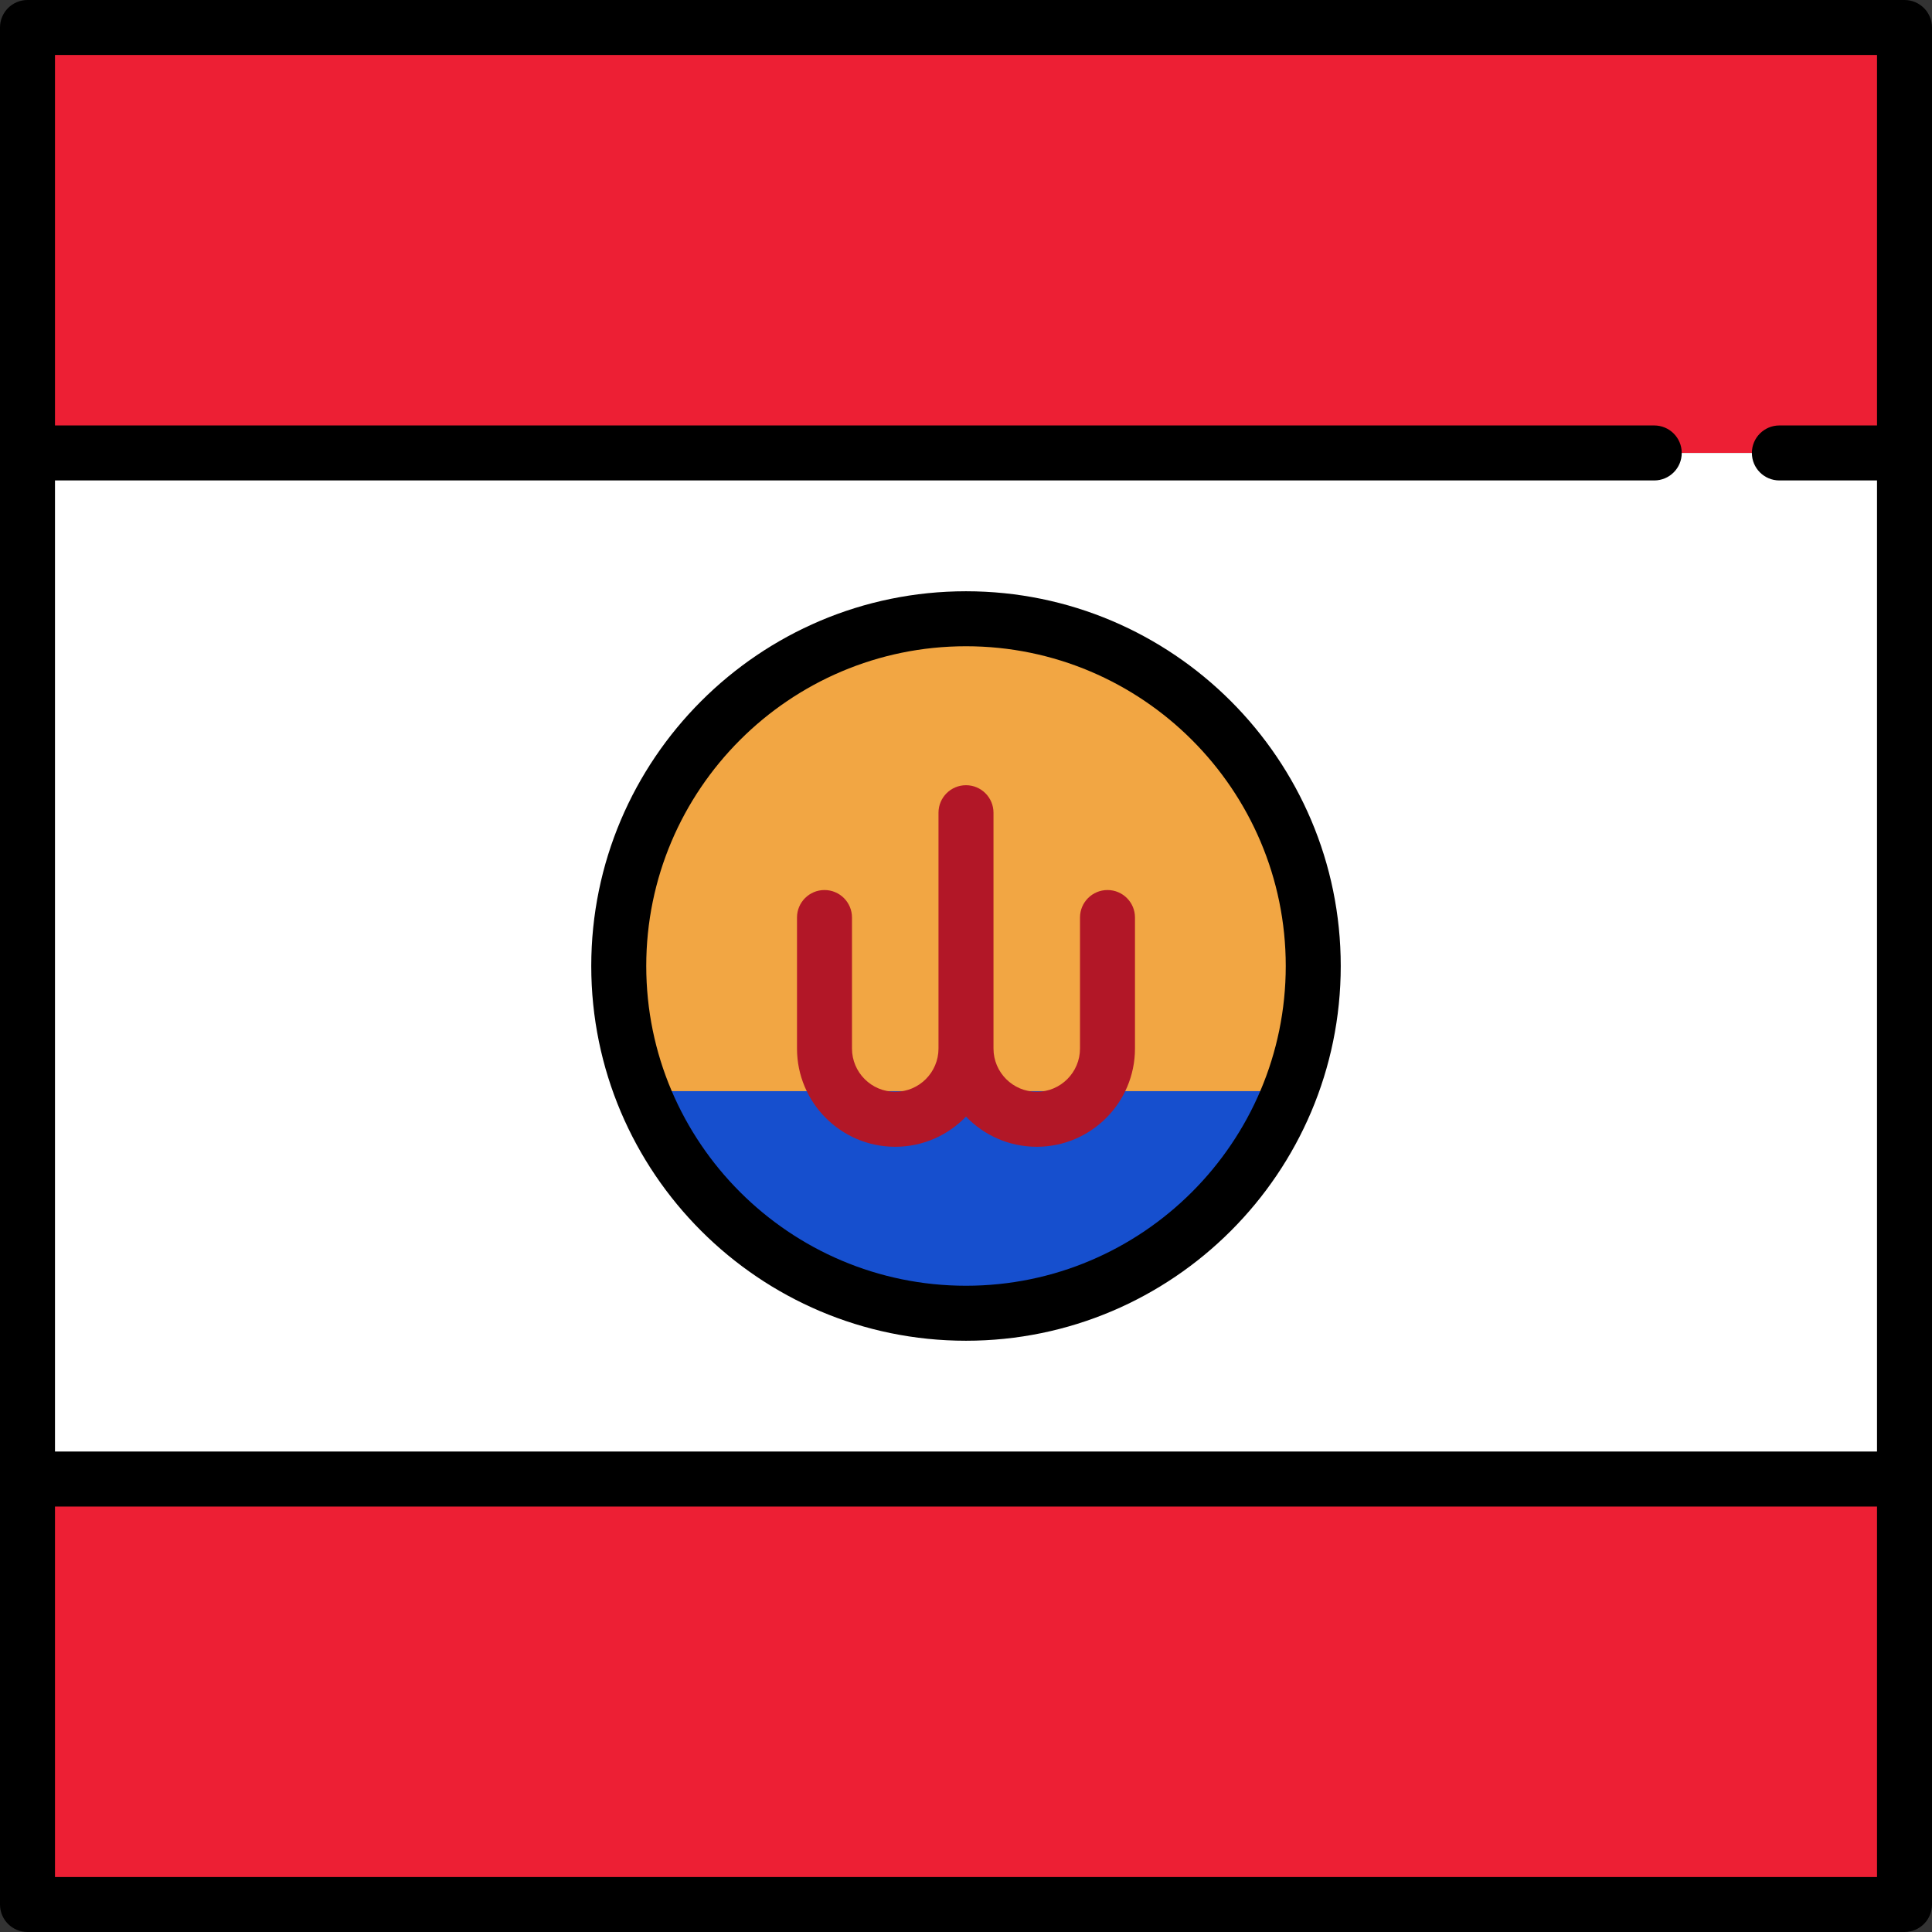
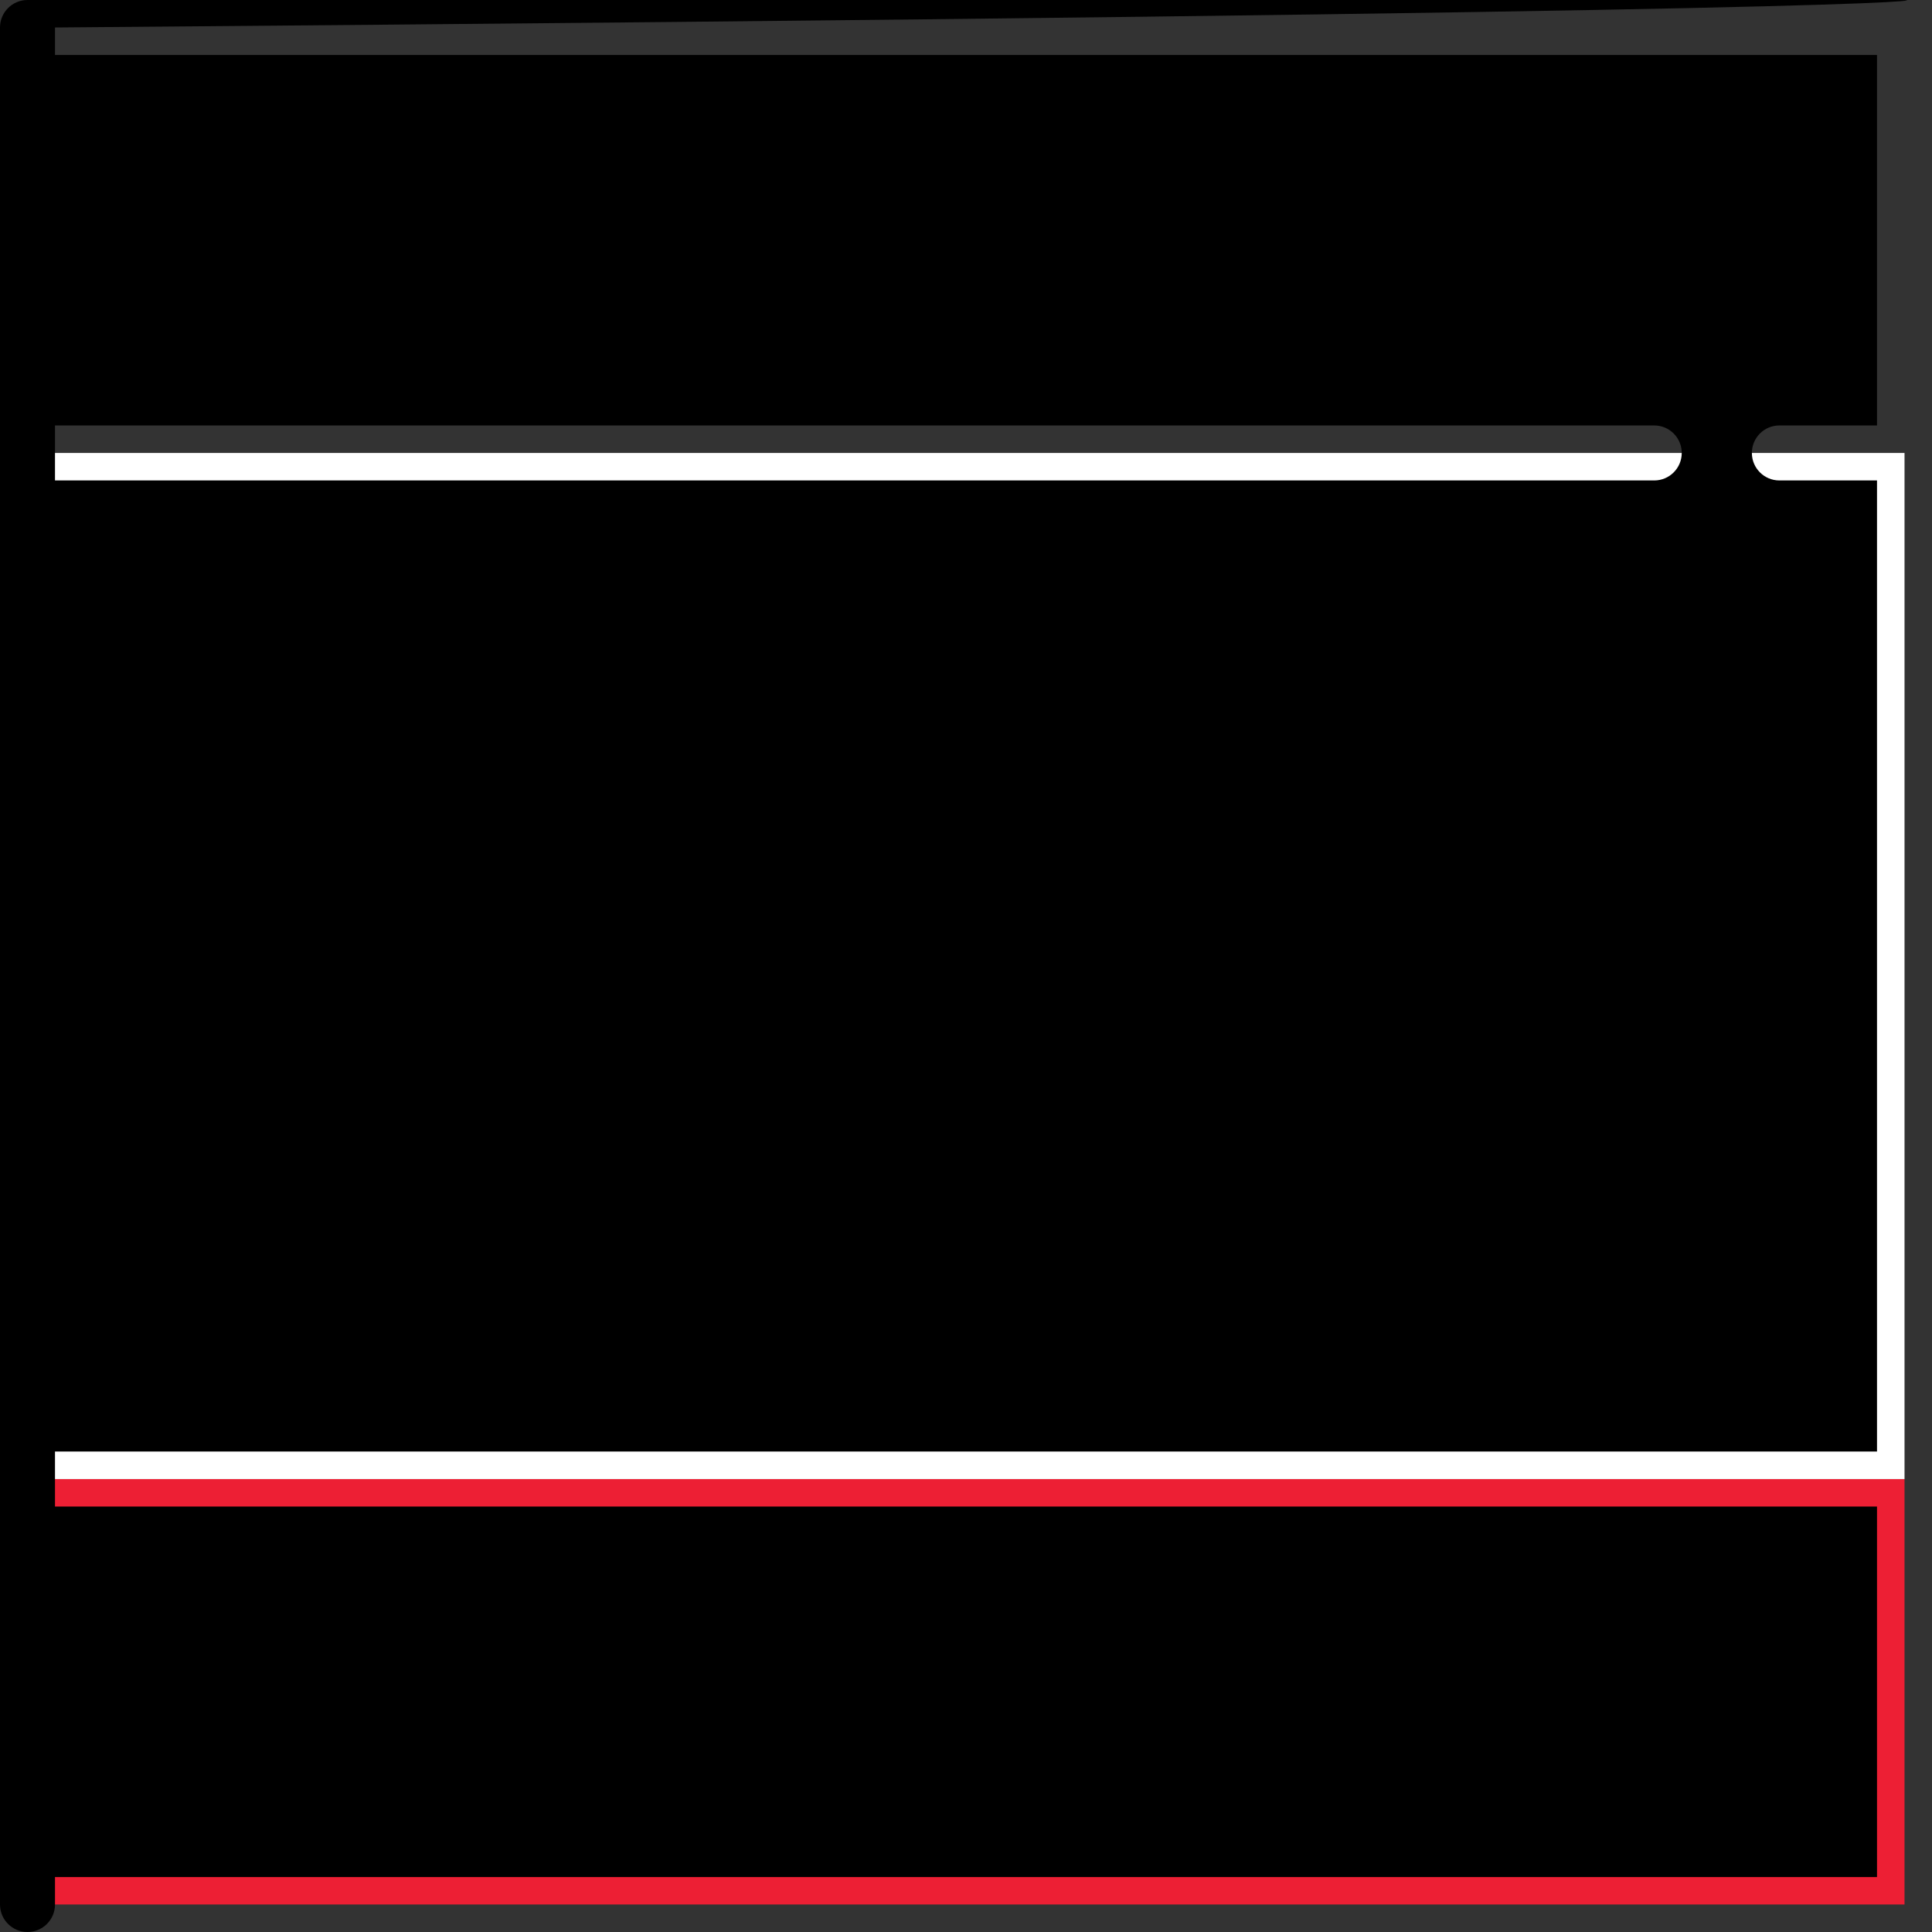
<svg xmlns="http://www.w3.org/2000/svg" version="1.1" id="Layer_1" viewBox="0 0 512 512" xml:space="preserve">
  <rect x="0" y="0" width="512" height="512" fill="#333333" stroke="none" />
  <g>
-     <rect x="7.286" y="7.286" style="fill:#ED1F34;" width="497.43" height="112.75" />
    <rect x="7.286" y="391.96" style="fill:#ED1F34;" width="497.43" height="112.75" />
  </g>
  <rect x="7.286" y="120.04" style="fill:#FFFFFF;" width="497.43" height="271.93" />
  <path style="fill:#F2A643;" d="M256,163.976c-50.742,0-92.024,41.283-92.024,92.024s41.282,92.024,92.024,92.024  s92.024-41.283,92.024-92.024S306.742,163.976,256,163.976z" />
  <path style="fill:#164FCE;" d="M170.183,289.162c13.339,34.398,46.764,58.862,85.817,58.862s72.478-24.464,85.817-58.862H170.183z" />
  <path style="fill:#B21727;" d="M293.498,235.867c-4.024,0-7.286,3.262-7.286,7.286v34.72c0,6.321-5.142,11.463-11.462,11.463  c-6.321,0-11.463-5.142-11.463-11.463v-62.497c0-4.025-3.262-7.287-7.286-7.287c-4.024,0-7.287,3.262-7.287,7.287v62.497  c0,6.321-5.142,11.463-11.463,11.463s-11.463-5.142-11.463-11.463v-34.72c0-4.025-3.262-7.286-7.286-7.286s-7.286,3.262-7.286,7.286  v34.72c0,14.357,11.679,26.036,26.036,26.036c7.359,0,14.009-3.074,18.749-7.999c4.74,4.925,11.39,7.999,18.749,7.999  c14.356,0,26.035-11.679,26.035-26.036v-34.72C300.785,239.129,297.522,235.867,293.498,235.867z" />
  <path d="M256,355.31c-54.76,0-99.311-44.55-99.311-99.31S201.24,156.69,256,156.69s99.311,44.55,99.311,99.31  S310.76,355.31,256,355.31z M256,171.263c-46.724,0-84.738,38.013-84.738,84.737s38.013,84.737,84.738,84.737  s84.738-38.013,84.738-84.737S302.724,171.263,256,171.263z" />
-   <path d="M504.713,0H7.286C3.262,0,0,3.262,0,7.286v497.427C0,508.738,3.262,512,7.286,512h497.427c4.024,0,7.287-3.262,7.287-7.286  V7.286C512,3.262,508.738,0,504.713,0z M497.427,14.573v98.177h-25.875c-4.024,0-7.286,3.262-7.286,7.286  c0,4.025,3.262,7.286,7.286,7.286h25.875v257.353H14.573V127.324H438.39c4.024,0,7.287-3.262,7.287-7.286  c0-4.025-3.262-7.286-7.287-7.286H14.573V14.573H497.427z M14.573,497.427V399.25h482.854v98.177H14.573z" />
+   <path d="M504.713,0H7.286C3.262,0,0,3.262,0,7.286v497.427C0,508.738,3.262,512,7.286,512c4.024,0,7.287-3.262,7.287-7.286  V7.286C512,3.262,508.738,0,504.713,0z M497.427,14.573v98.177h-25.875c-4.024,0-7.286,3.262-7.286,7.286  c0,4.025,3.262,7.286,7.286,7.286h25.875v257.353H14.573V127.324H438.39c4.024,0,7.287-3.262,7.287-7.286  c0-4.025-3.262-7.286-7.287-7.286H14.573V14.573H497.427z M14.573,497.427V399.25h482.854v98.177H14.573z" />
</svg>